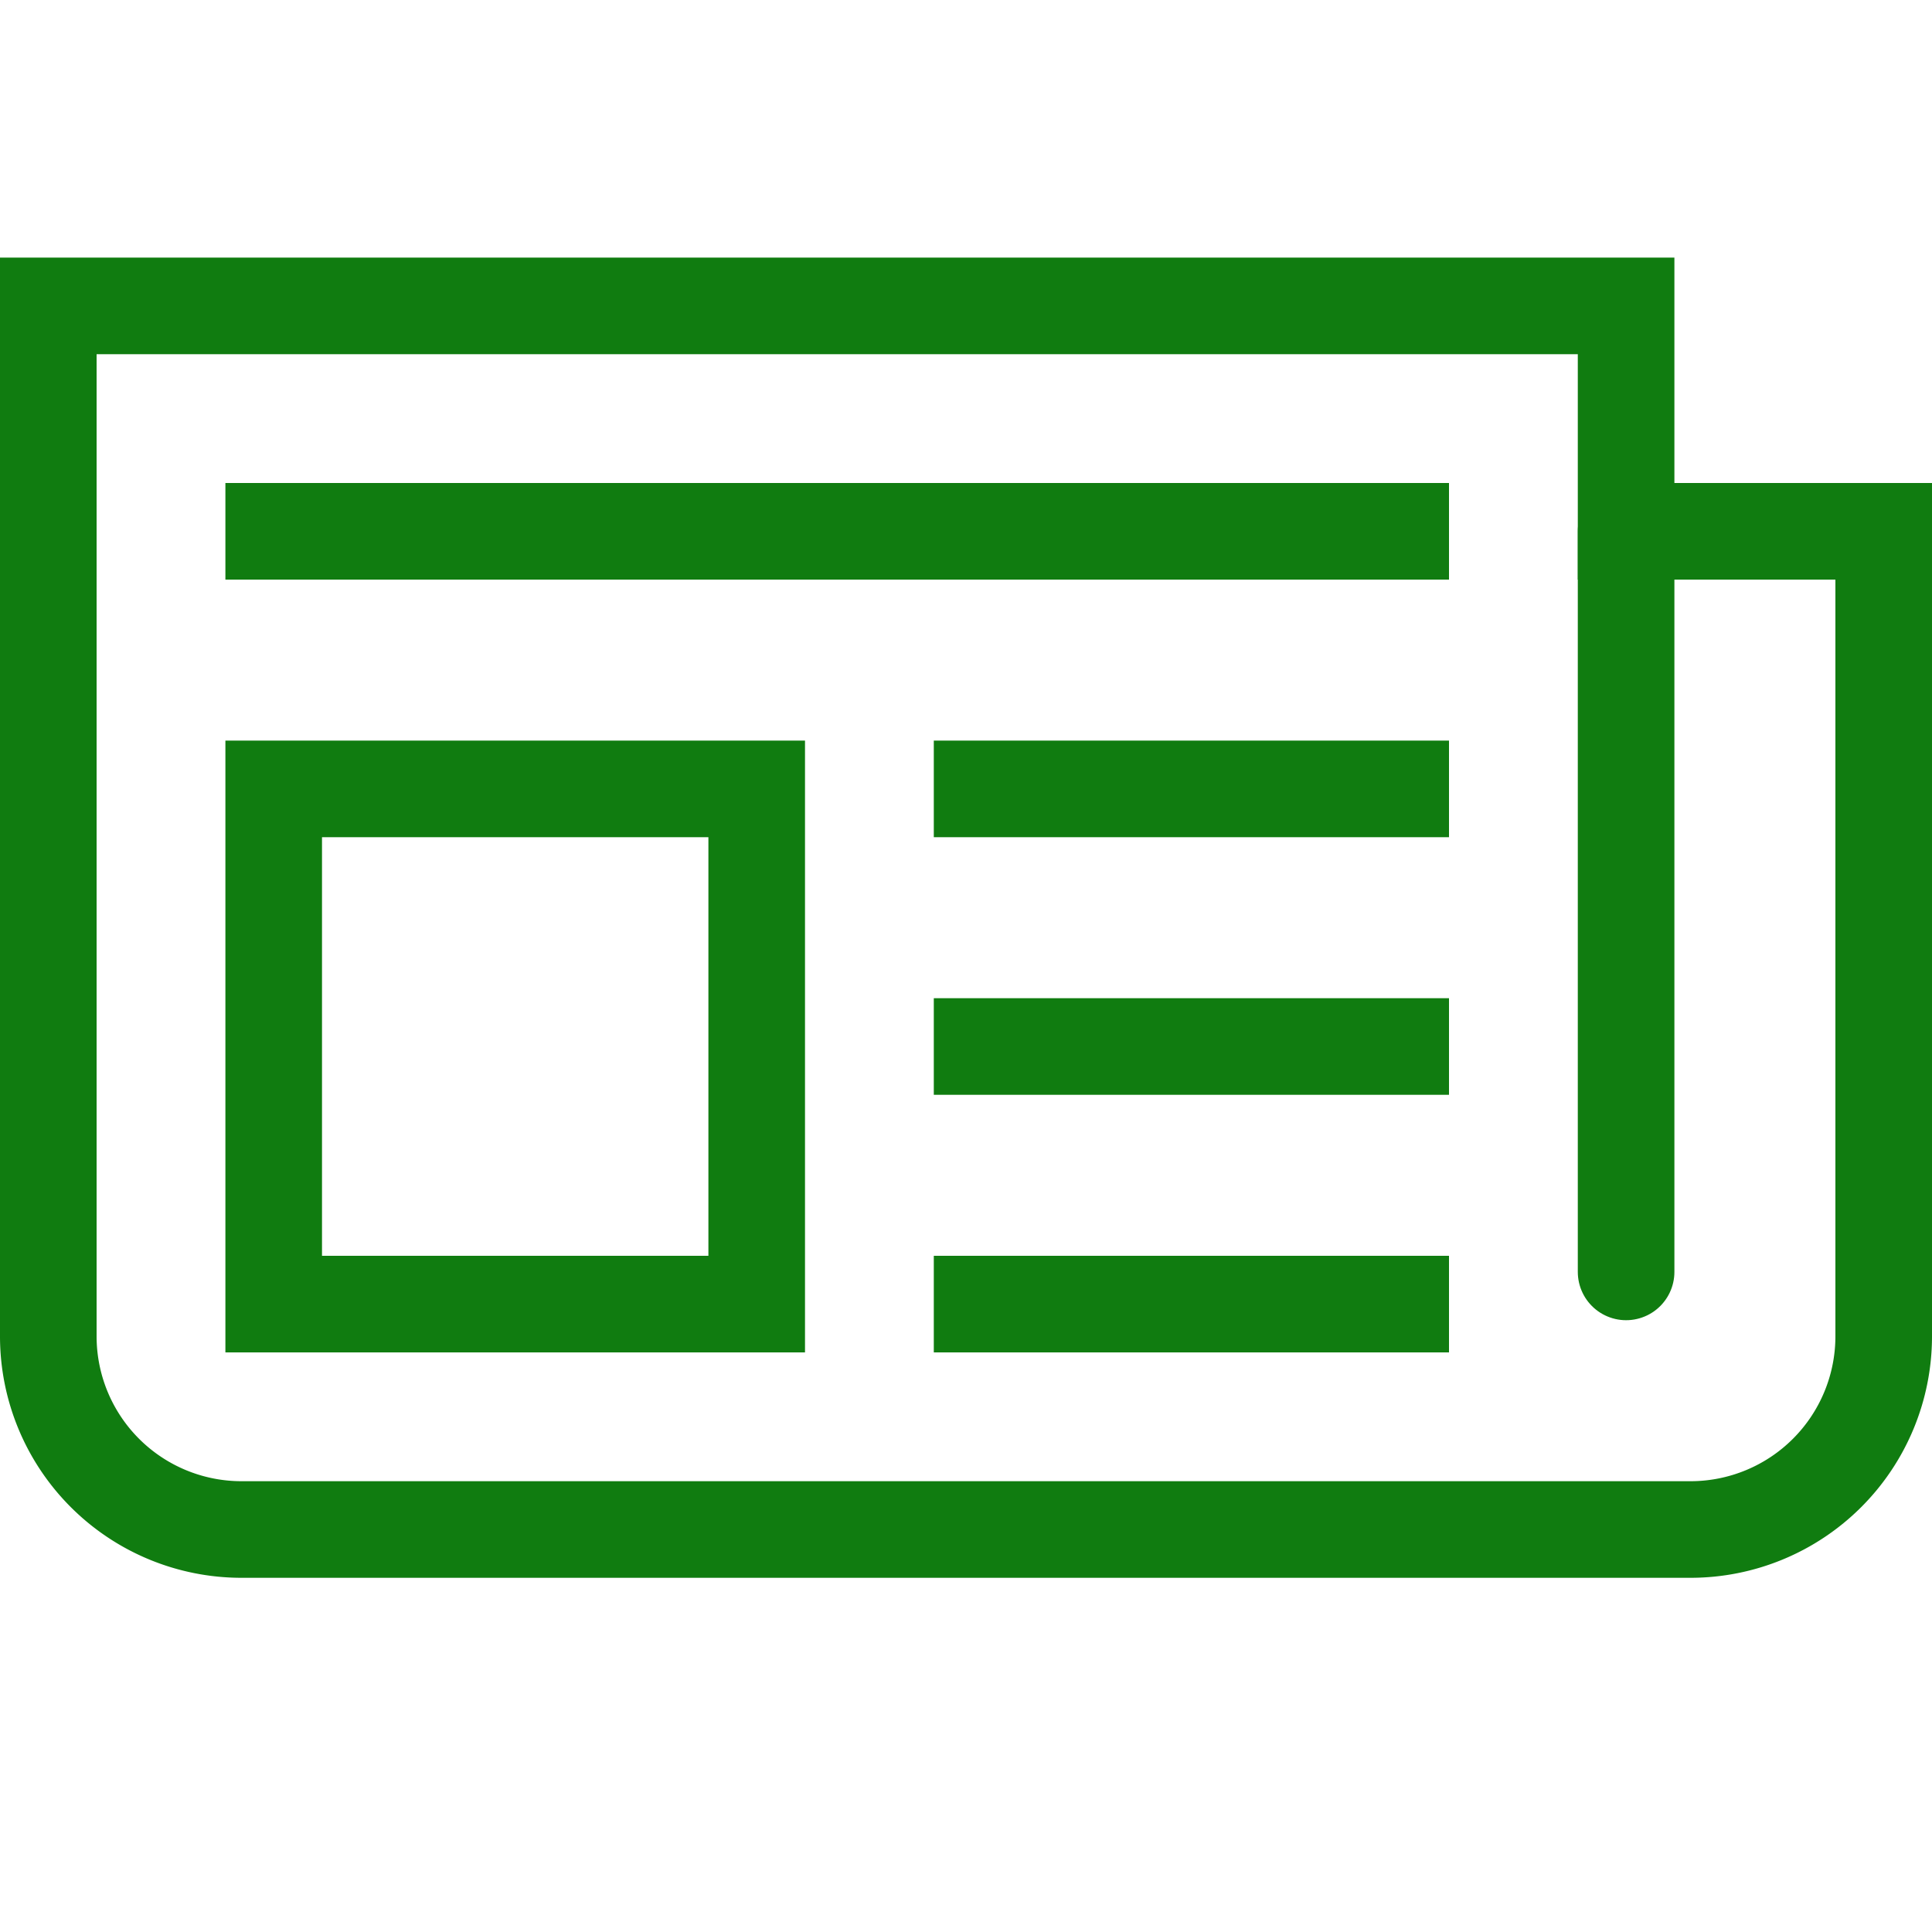
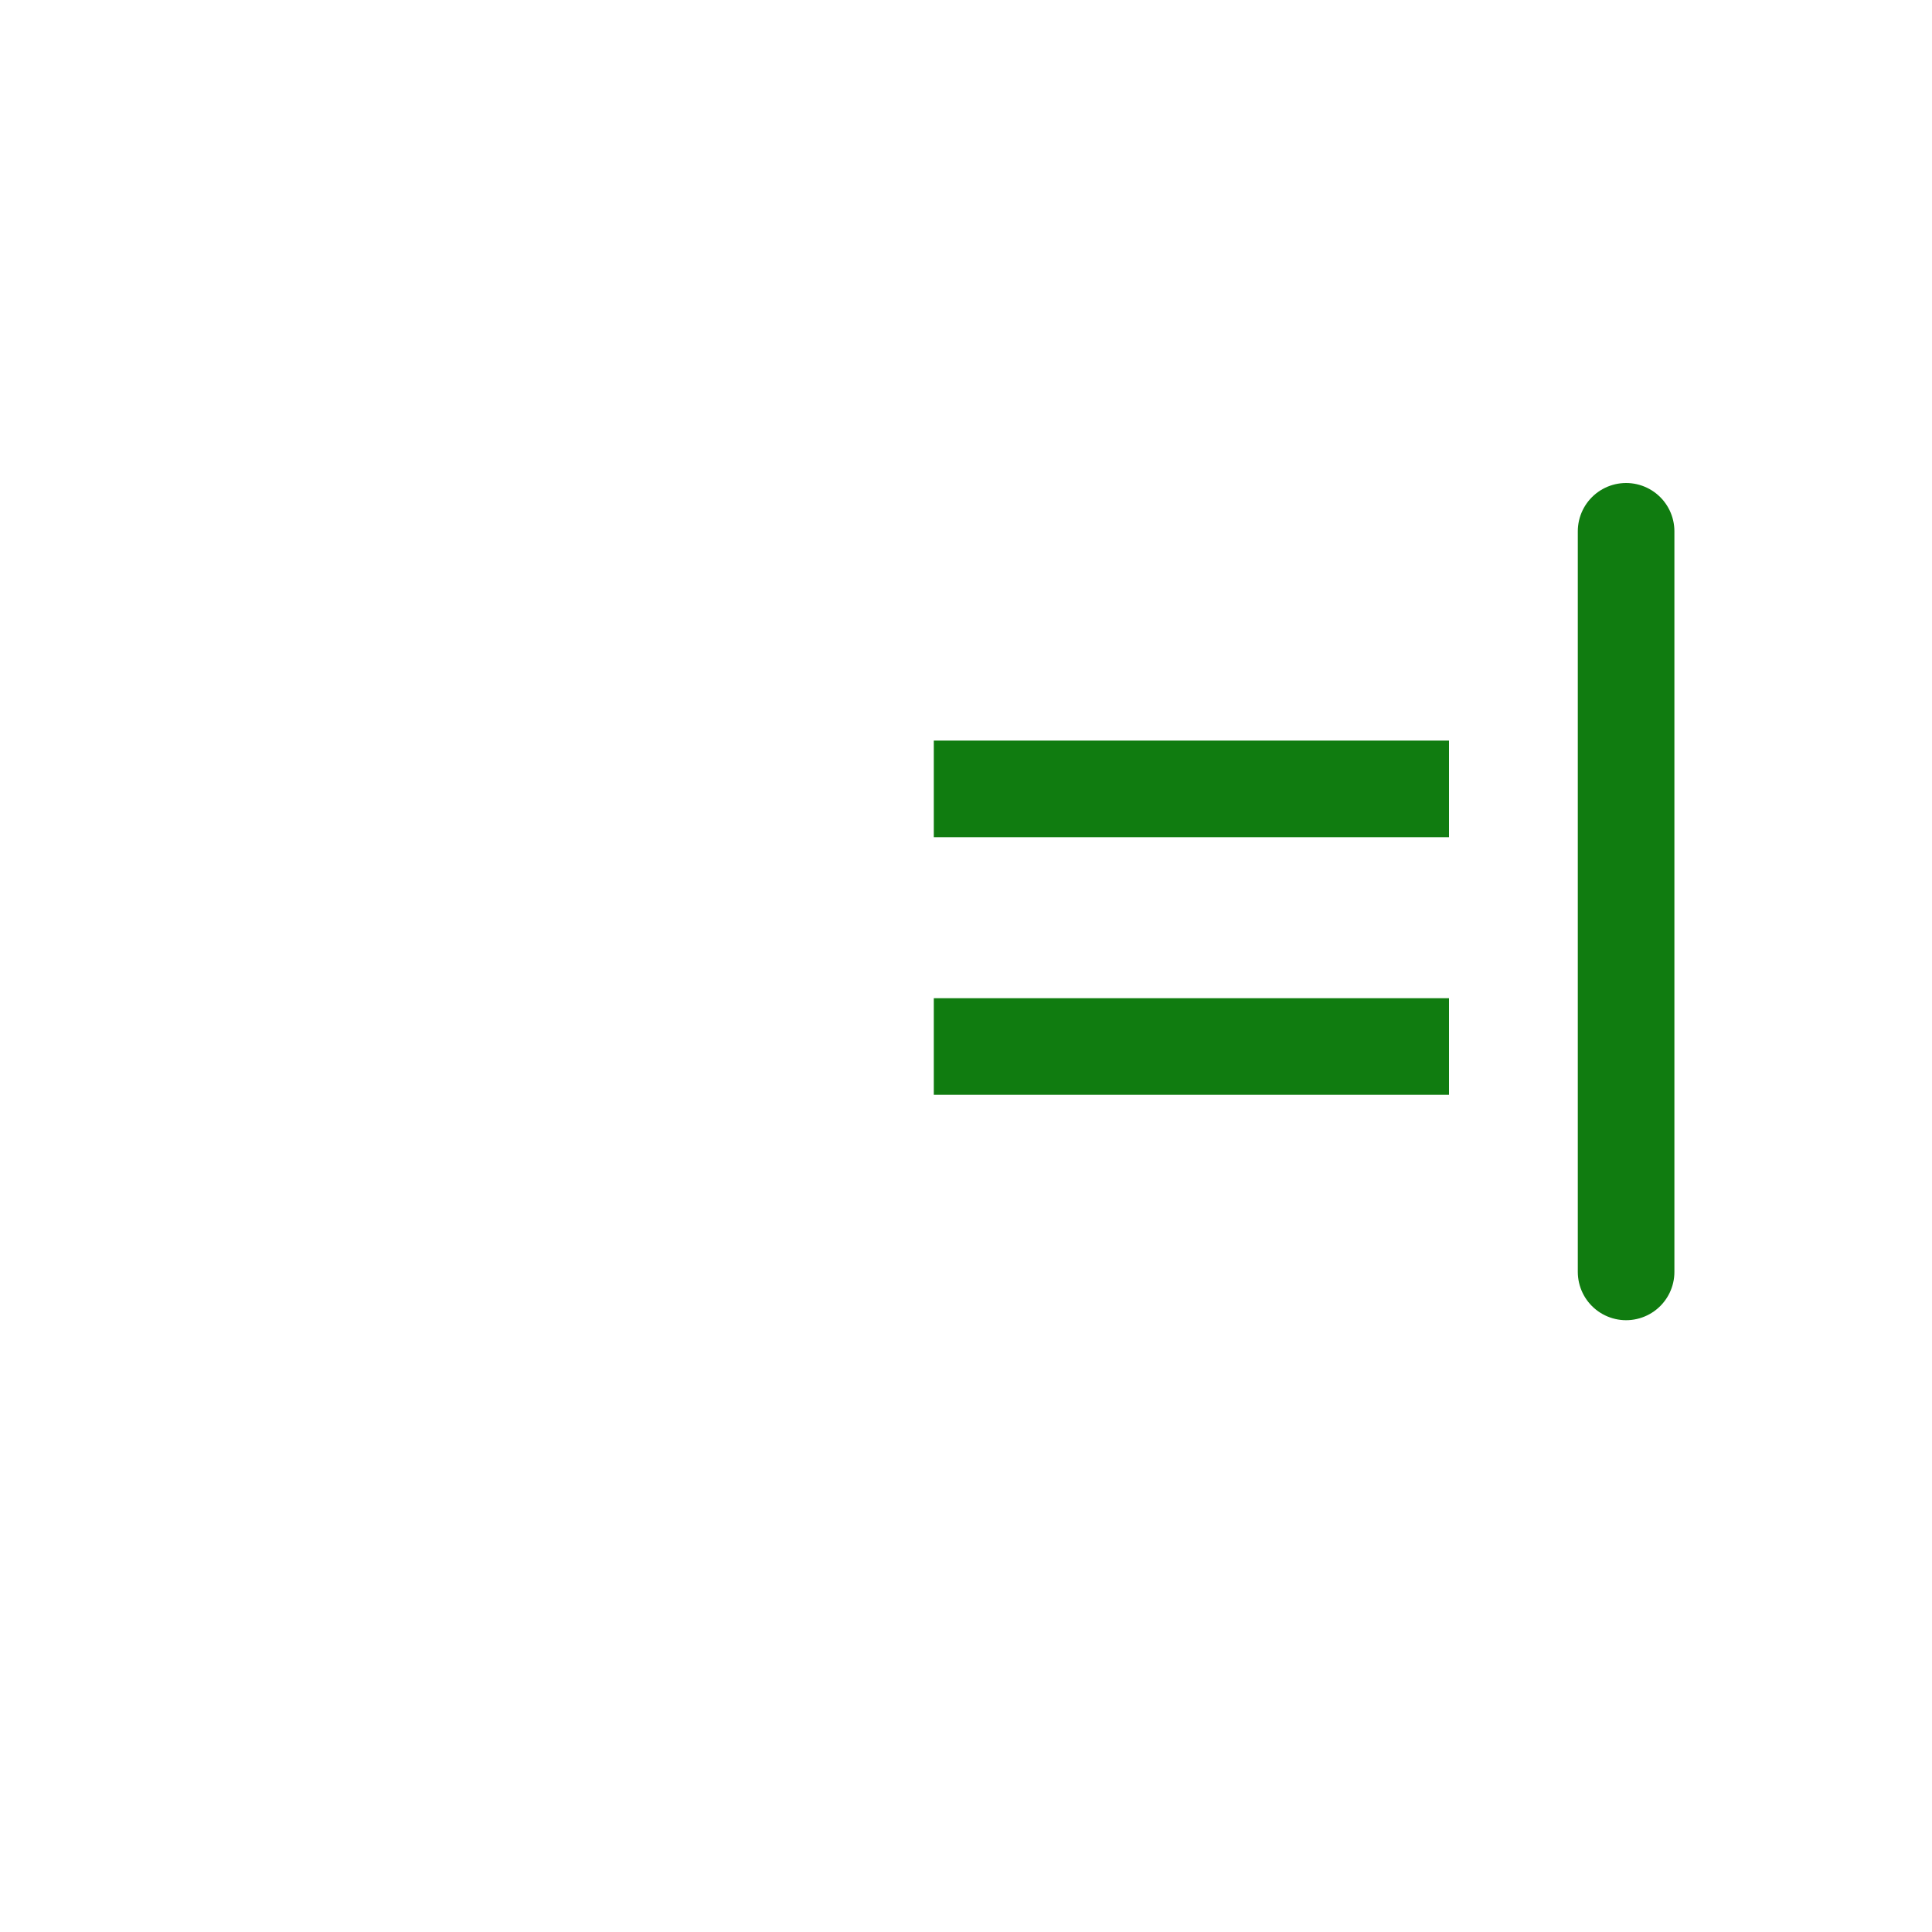
<svg xmlns="http://www.w3.org/2000/svg" width="60" height="60" viewBox="0 0 60 60">
  <defs>
    <style>.cls-1{opacity:0.5;}.cls-2,.cls-3{fill:none;stroke:#107c10;stroke-miterlimit:10;stroke-width:3px;}.cls-3{stroke-linecap:round;}</style>
  </defs>
  <title>WhatsNew</title>
  <g id="Icons">
-     <path class="cls-2" d="M58.5,41.5a6,6,0,0,1-6,6H7.5a6,6,0,0,1-6-6V9.5h49v7h8Z" />
    <line class="cls-3" x1="50.5" y1="16.5" x2="50.5" y2="39.5" />
-     <line class="cls-2" x1="45" y1="16.5" x2="7" y2="16.5" />
-     <line class="cls-2" x1="45" y1="40.5" x2="29" y2="40.5" />
    <line class="cls-2" x1="45" y1="32.5" x2="29" y2="32.5" />
    <line class="cls-2" x1="45" y1="24.5" x2="29" y2="24.5" />
-     <rect class="cls-2" x="8.5" y="24.5" width="15" height="16" />
  </g>
</svg>